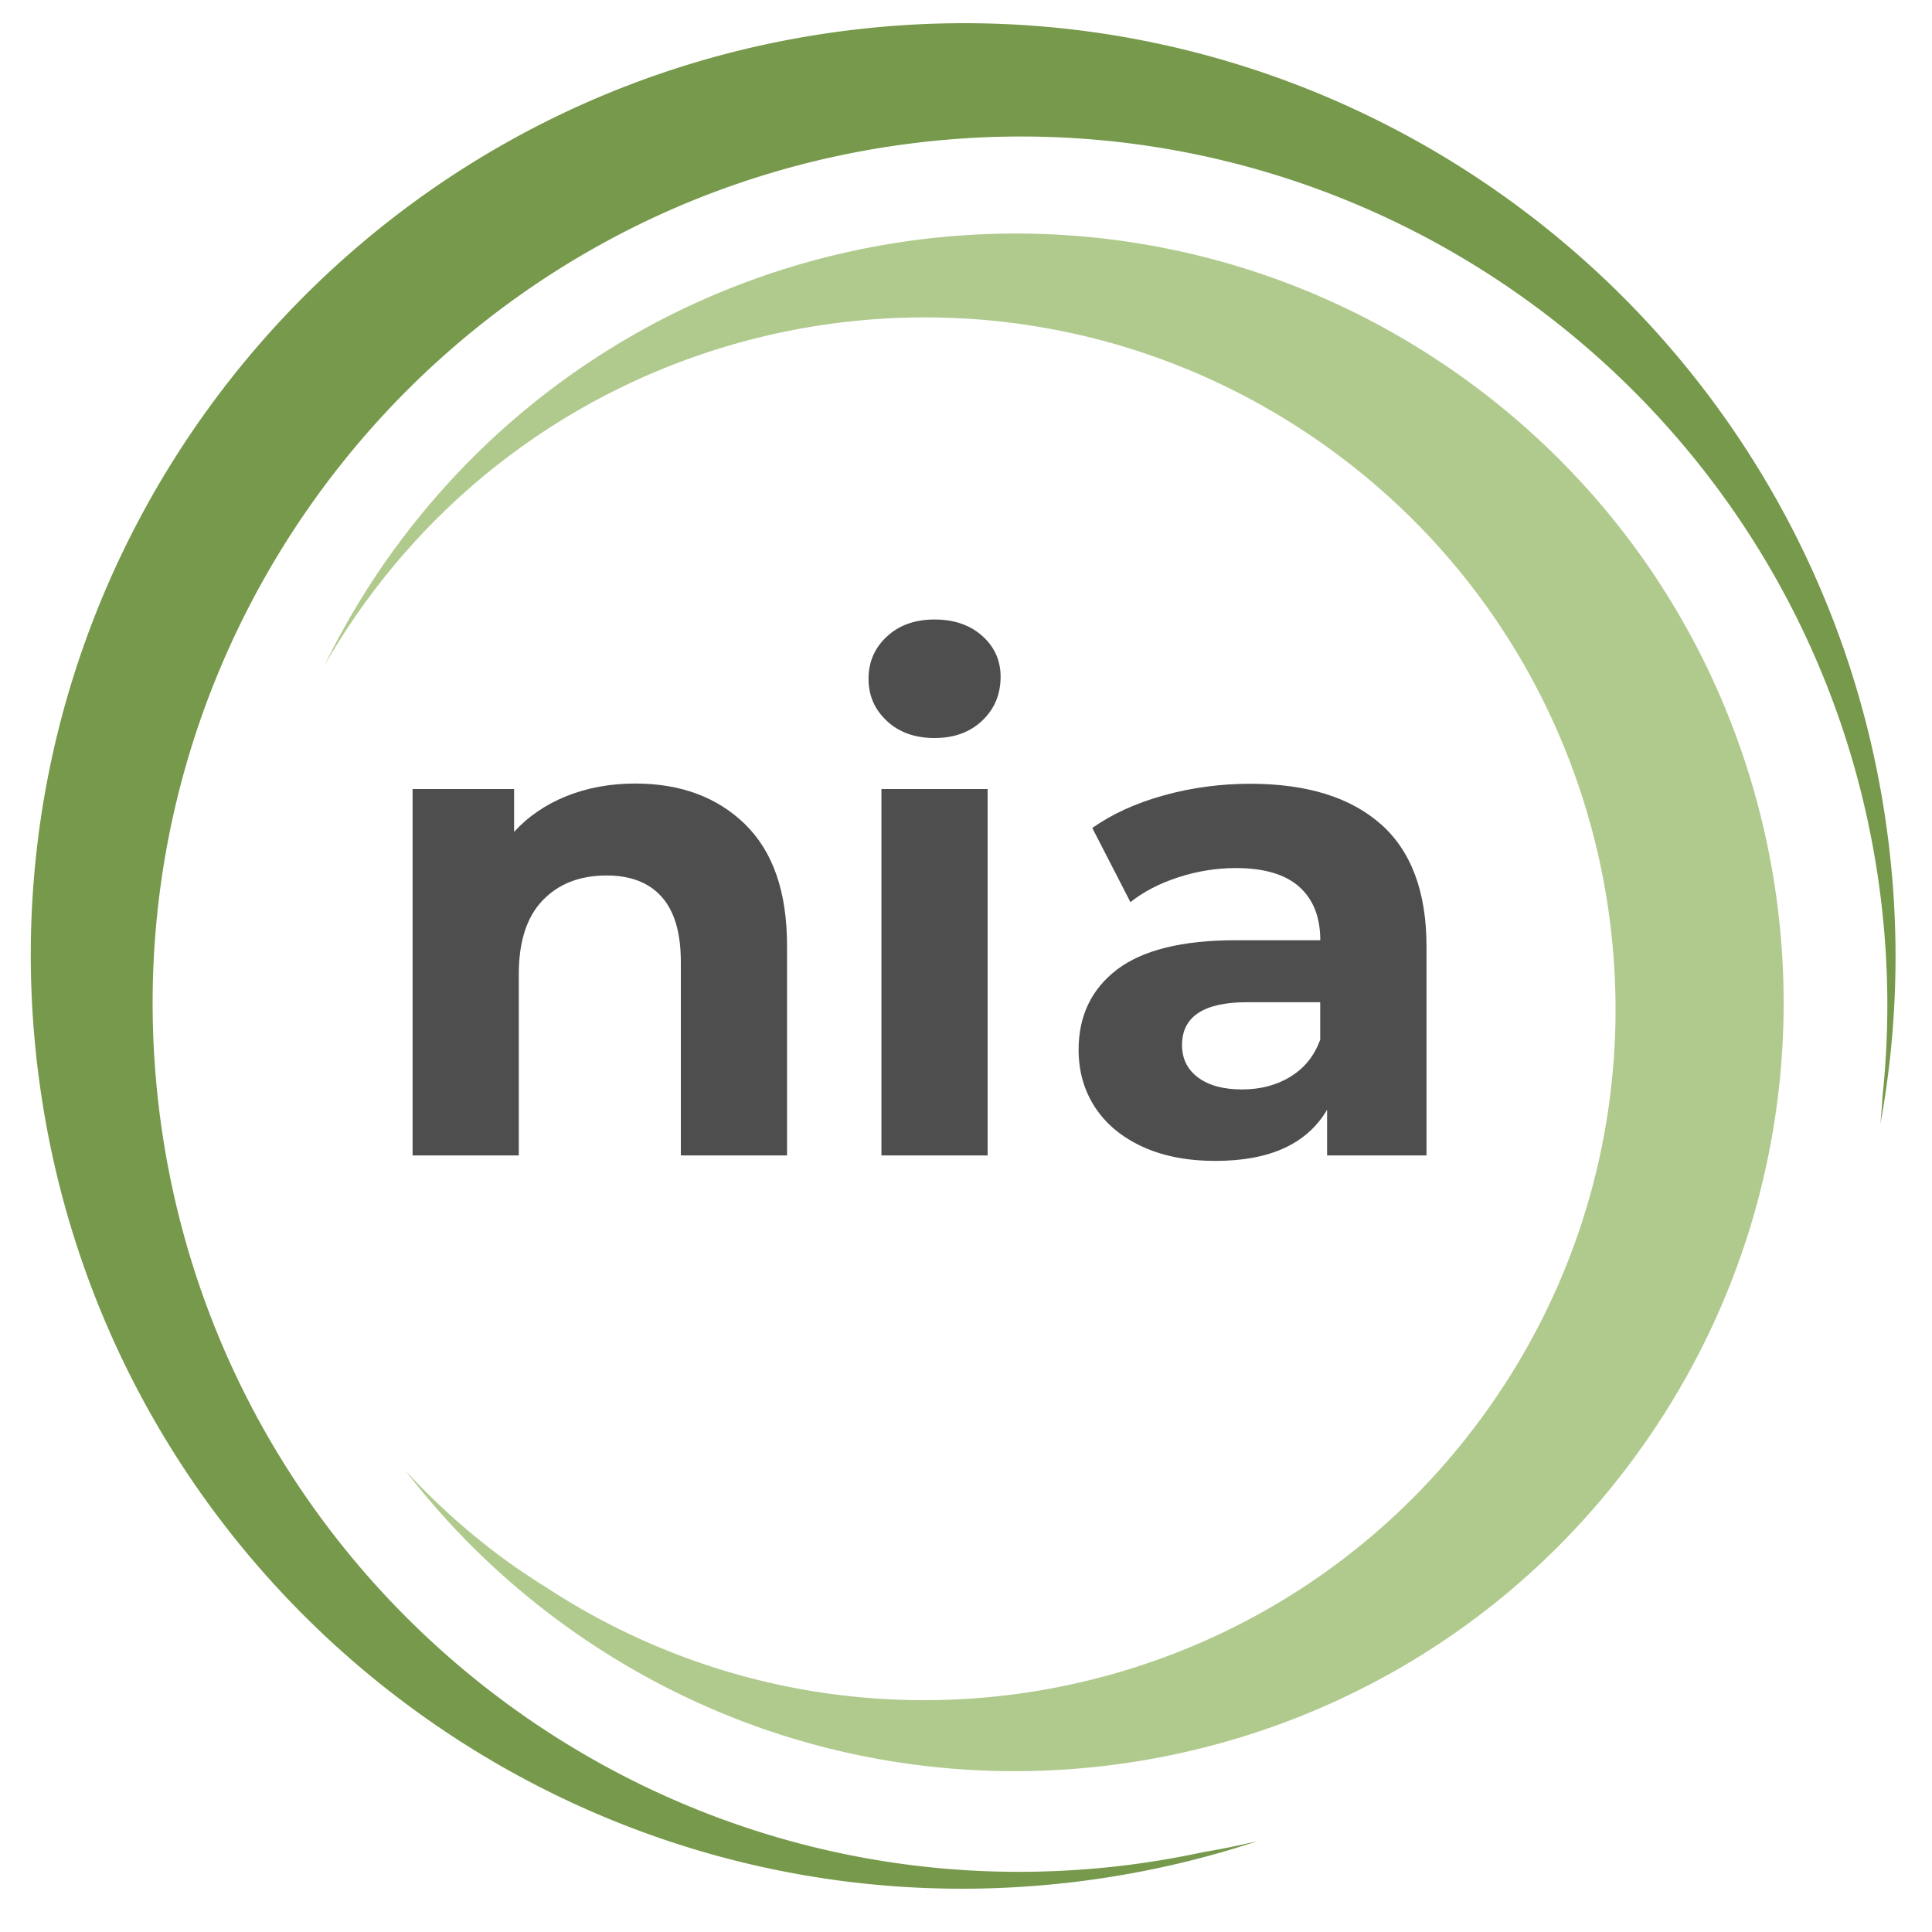
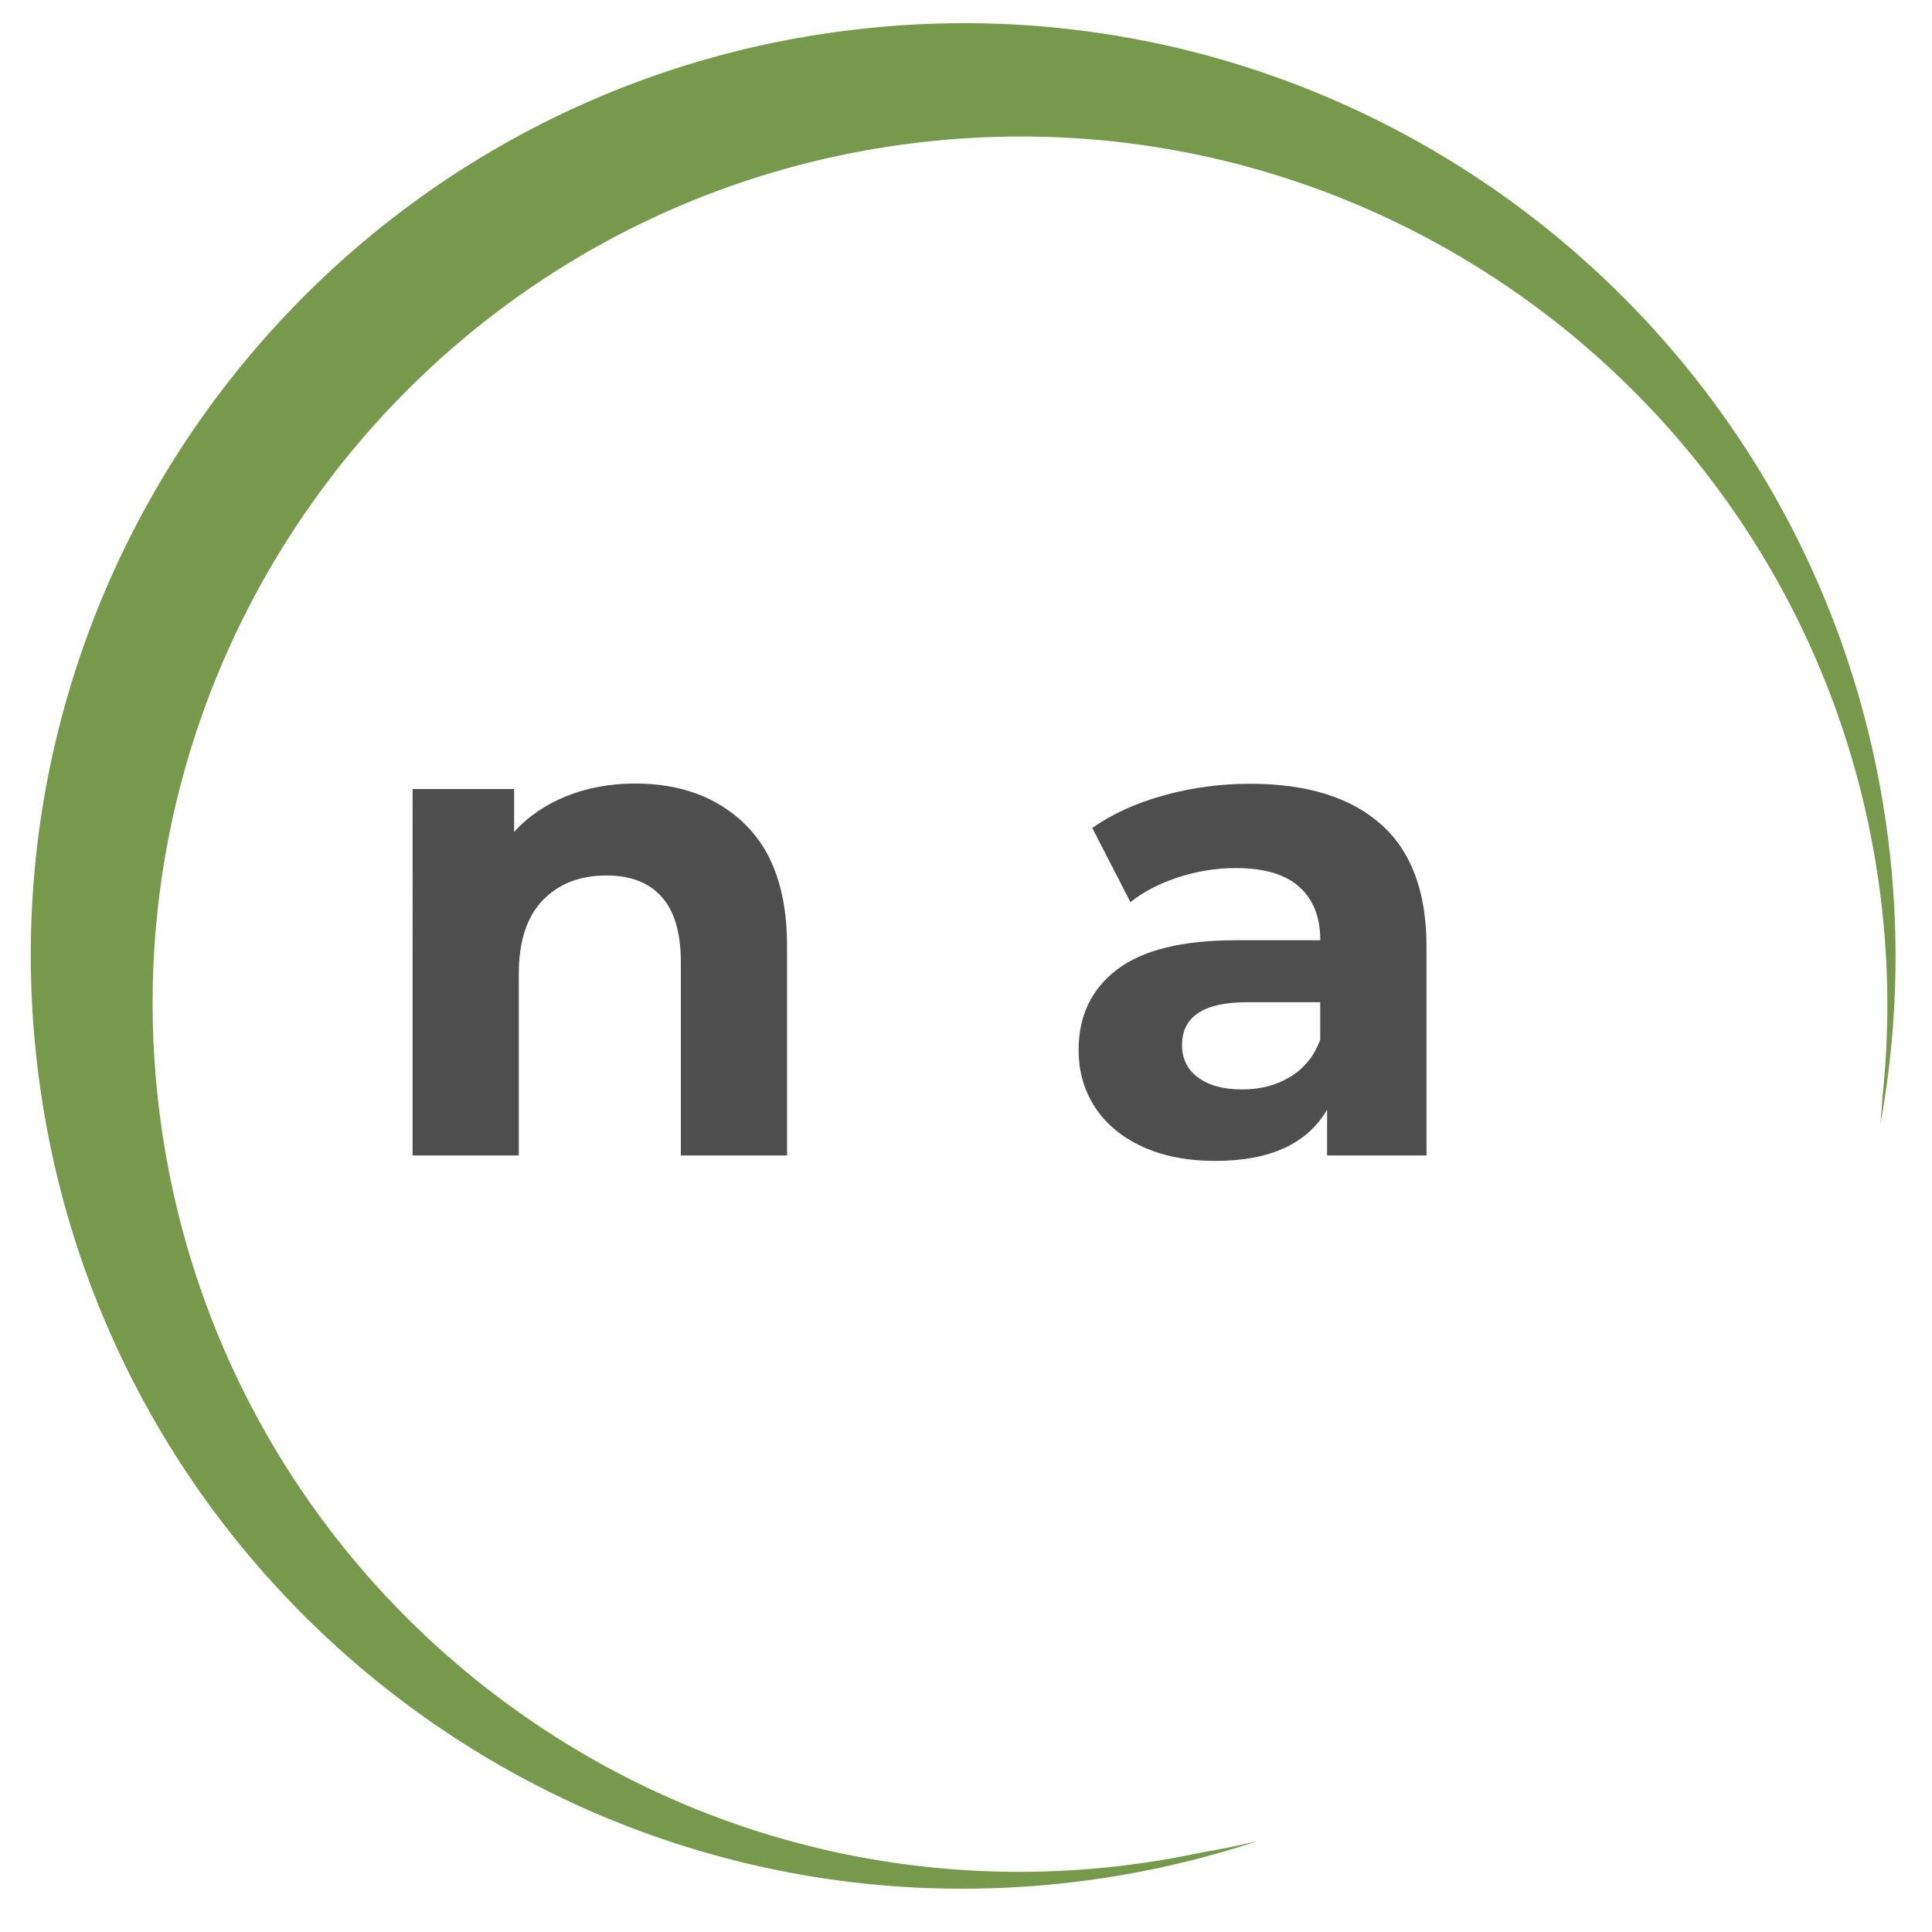
<svg xmlns="http://www.w3.org/2000/svg" data-bbox="12.907 9.726 781.808 782.127" height="1080" viewBox="0 0 810 810" width="1080" data-type="color">
  <g>
    <path d="m526.367 772.14.067-.062a352.147 352.147 0 0 1-22.118 4.469 374.87 374.87 0 0 1-35.07 5.8c-199.504 23-379.84-120.152-402.832-319.734C43.426 263.063 186.52 82.66 386.024 59.66c199.503-23 379.84 120.153 402.831 319.73 3.141 27.247 3.172 54.102.387 80.274a333.83 333.83 0 0 1-.875 11.598c6.77-37.09 8.293-75.801 3.758-115.227C767.418 141.488 573.547-12.387 359.082 12.332 144.617 37.047-9.195 230.992 15.512 445.543 40.219 660.09 234.09 813.965 448.555 789.246c26.972-3.11 53.007-8.906 77.812-17.07Zm0 0" fill="#76994b" data-color="1" />
-     <path d="M135.809 279.39a288.021 288.021 0 0 1 15.933-24.878c93-130.29 273.95-160.48 404.192-67.446 130.238 93.04 160.418 274.059 67.418 404.348-90.668 127.02-264.95 158.863-394.317 74.117-5.015-3.14-10.004-6.379-14.894-9.879a283.151 283.151 0 0 1-44.137-39.101c18.945 24.652 41.773 46.972 68.36 65.988 144.812 103.438 346.03 69.875 449.425-74.992 103.399-144.867 69.848-346.168-74.96-449.602-144.813-103.437-346.036-69.875-449.43 74.993-10.653 14.933-19.786 30.484-27.555 46.453Zm0 0" fill="#b0ca8e" data-color="2" />
    <path d="M312.422 345.637c11.687 11.437 17.55 28.379 17.55 50.828v87.95h-44.527v-81.083c0-12.18-2.656-21.281-7.996-27.277-5.312-5.993-13.02-9.004-23.12-9.004-11.24 0-20.177 3.5-26.813 10.43-6.672 6.933-10.008 17.265-10.008 30.968v75.965h-44.524V330.801h42.551v17.98c5.89-6.48 13.211-11.469 21.953-15 8.742-3.5 18.36-5.281 28.82-5.281 19.04 0 34.391 5.703 46.114 17.105Zm0 0" fill="#4e4e4e" data-color="3" />
-     <path d="M371.84 302.262c-5.149-4.762-7.707-10.657-7.707-17.688 0-7.031 2.558-12.957 7.707-17.719 5.117-4.761 11.789-7.128 19.98-7.128 8.192 0 14.832 2.3 19.98 6.867 5.118 4.57 7.708 10.27 7.708 17.105 0 7.45-2.59 13.574-7.707 18.434-5.149 4.86-11.79 7.289-19.98 7.289-8.192 0-14.833-2.367-19.981-7.129Zm-2.297 28.539h44.523v153.613h-44.523Zm0 0" fill="#4e4e4e" data-color="3" />
    <path d="M578.922 345.508c12.758 11.34 19.14 28.41 19.14 51.25v87.656h-41.675V465.27c-8.387 14.285-23.965 21.445-46.824 21.445-11.79 0-22.02-2.008-30.668-5.992-8.676-4.016-15.25-9.524-19.848-16.555-4.567-7.063-6.836-15.031-6.836-24.004 0-14.254 5.379-25.492 16.129-33.691 10.75-8.16 27.363-12.278 49.8-12.278h35.395c0-9.683-2.945-17.168-8.84-22.414-5.894-5.25-14.765-7.84-26.554-7.84-8.16 0-16.223 1.293-24.09 3.856-7.903 2.558-14.606 6.055-20.11 10.43l-15.996-31.098c8.356-5.899 18.39-10.465 30.114-13.703 11.691-3.242 23.738-4.828 36.105-4.828 23.77 0 42.031 5.668 54.793 16.976Zm-37.985 105.93c5.895-3.532 10.075-8.715 12.567-15.551v-15.711h-30.535c-18.266 0-27.399 5.996-27.399 17.98 0 5.7 2.235 10.239 6.703 13.574 4.47 3.336 10.59 5.02 18.426 5.02 7.836 0 14.348-1.75 20.274-5.281Zm0 0" fill="#4e4e4e" data-color="3" />
  </g>
</svg>